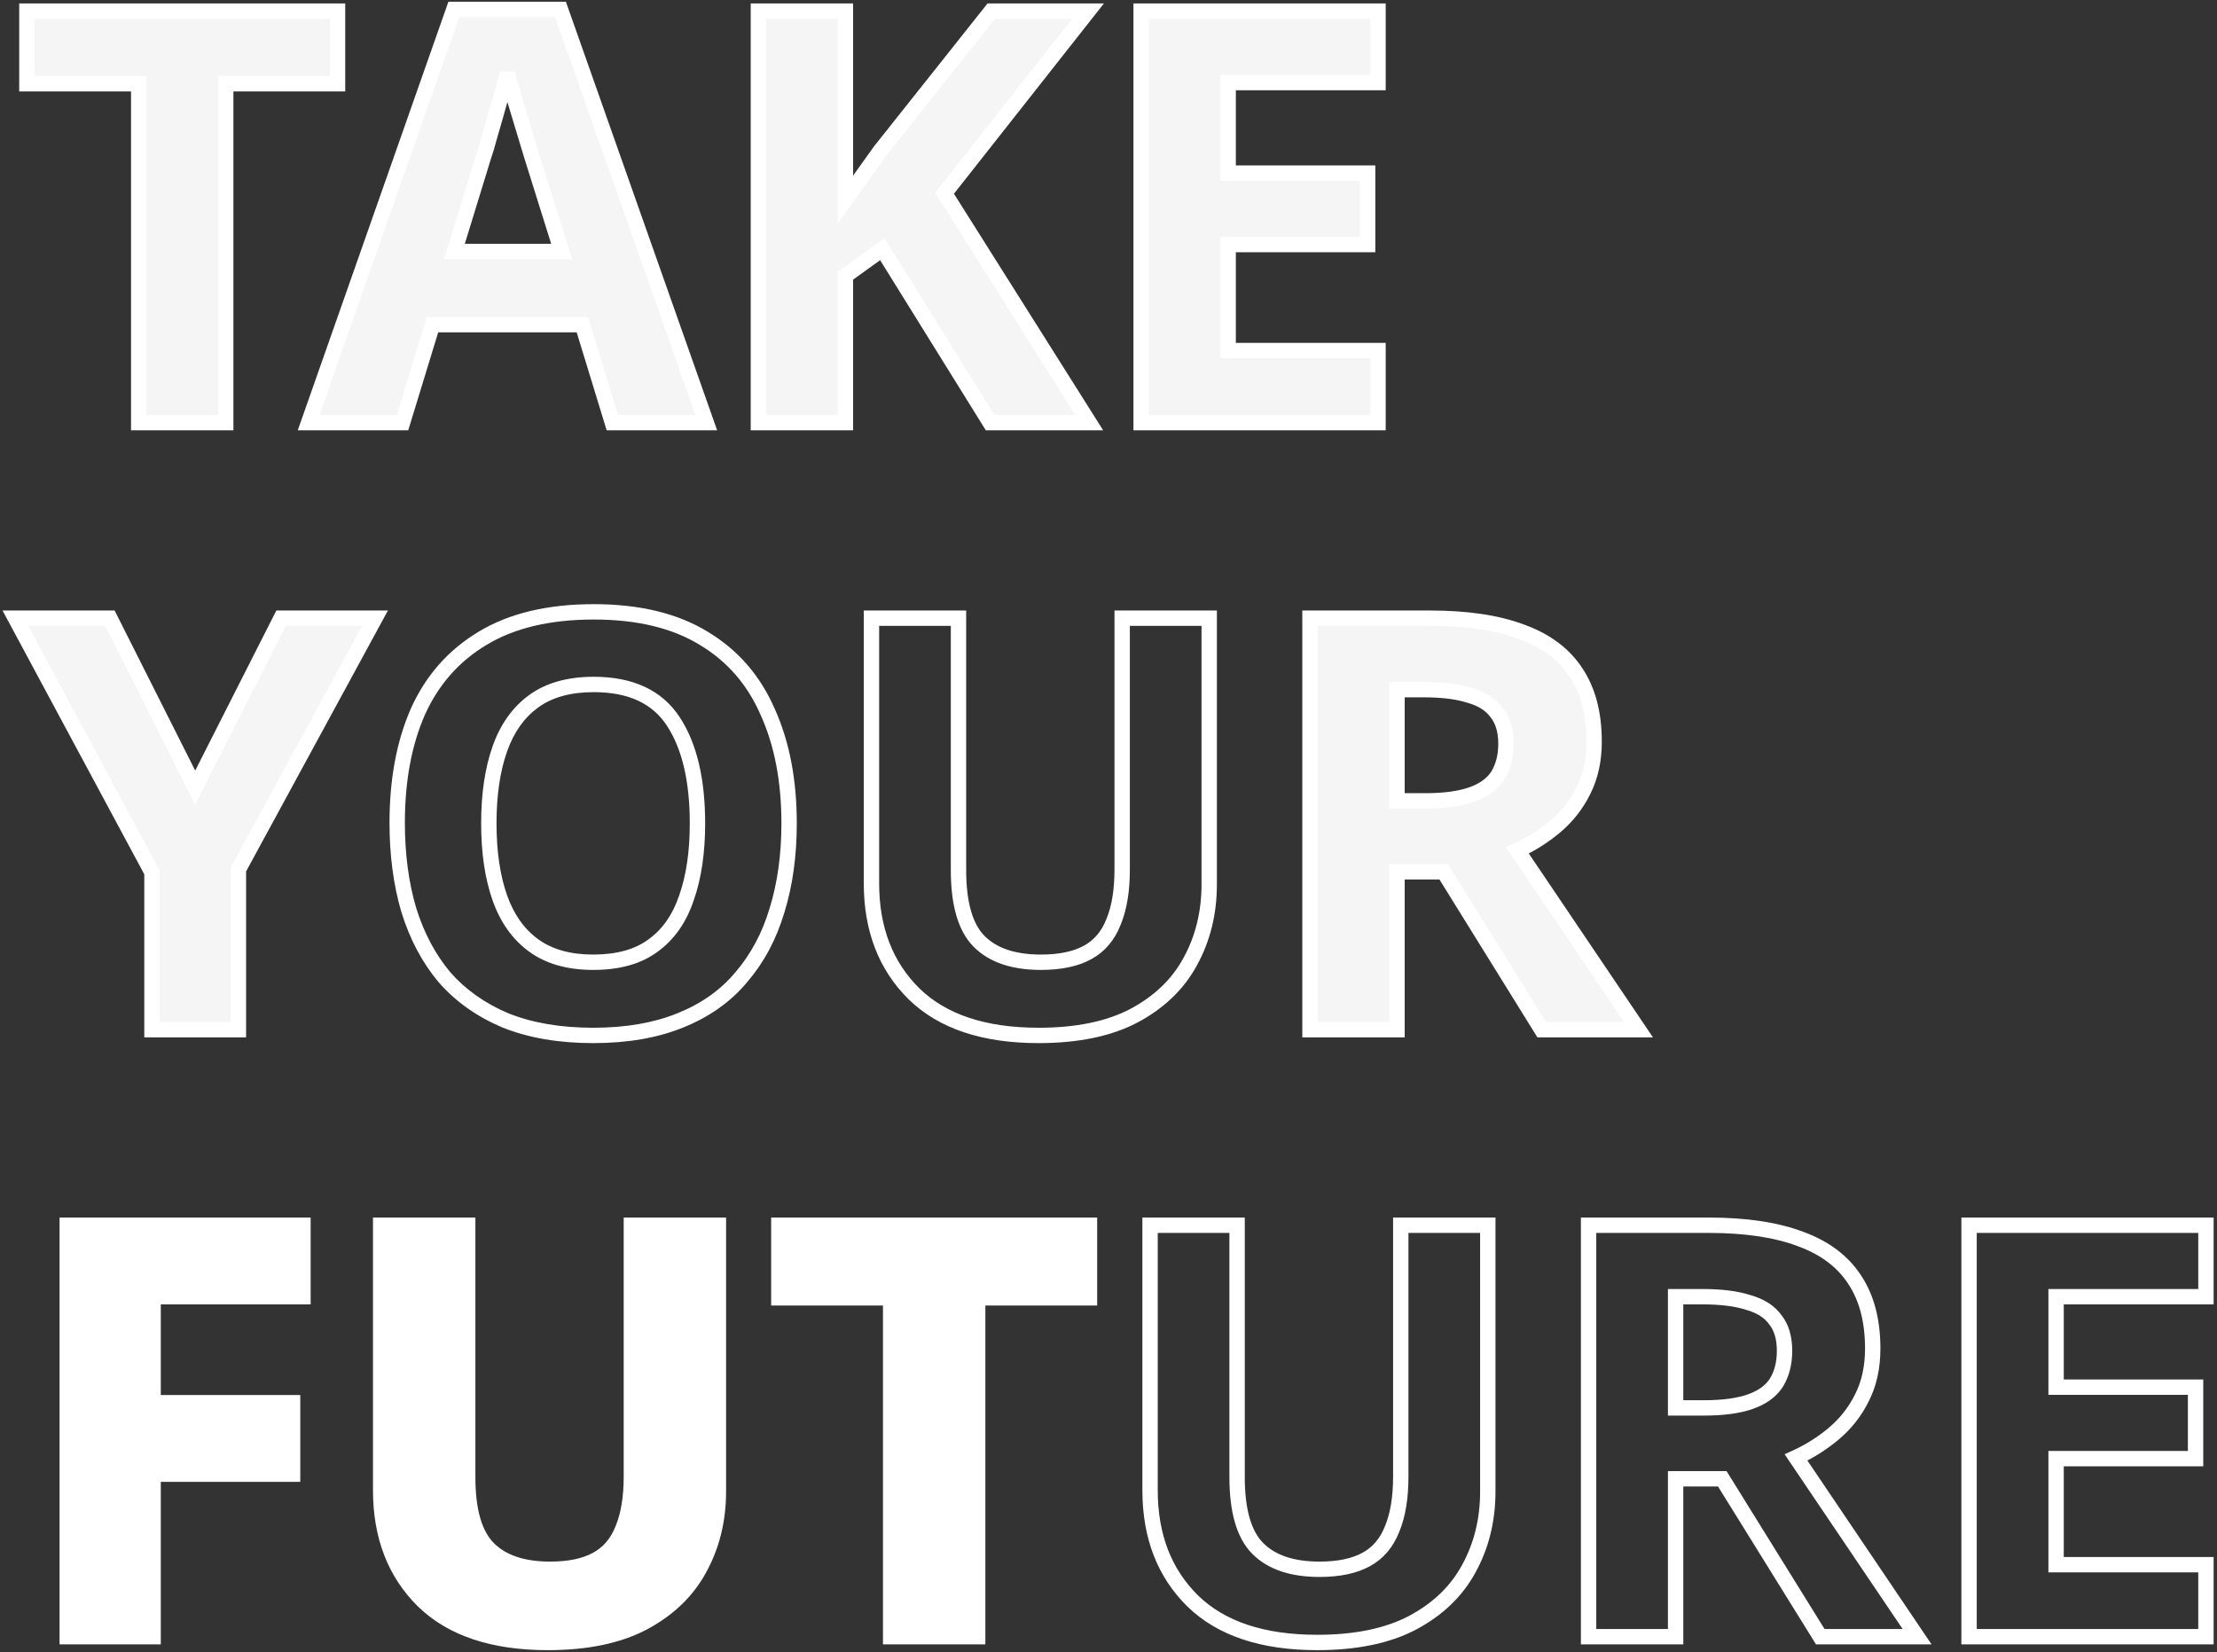
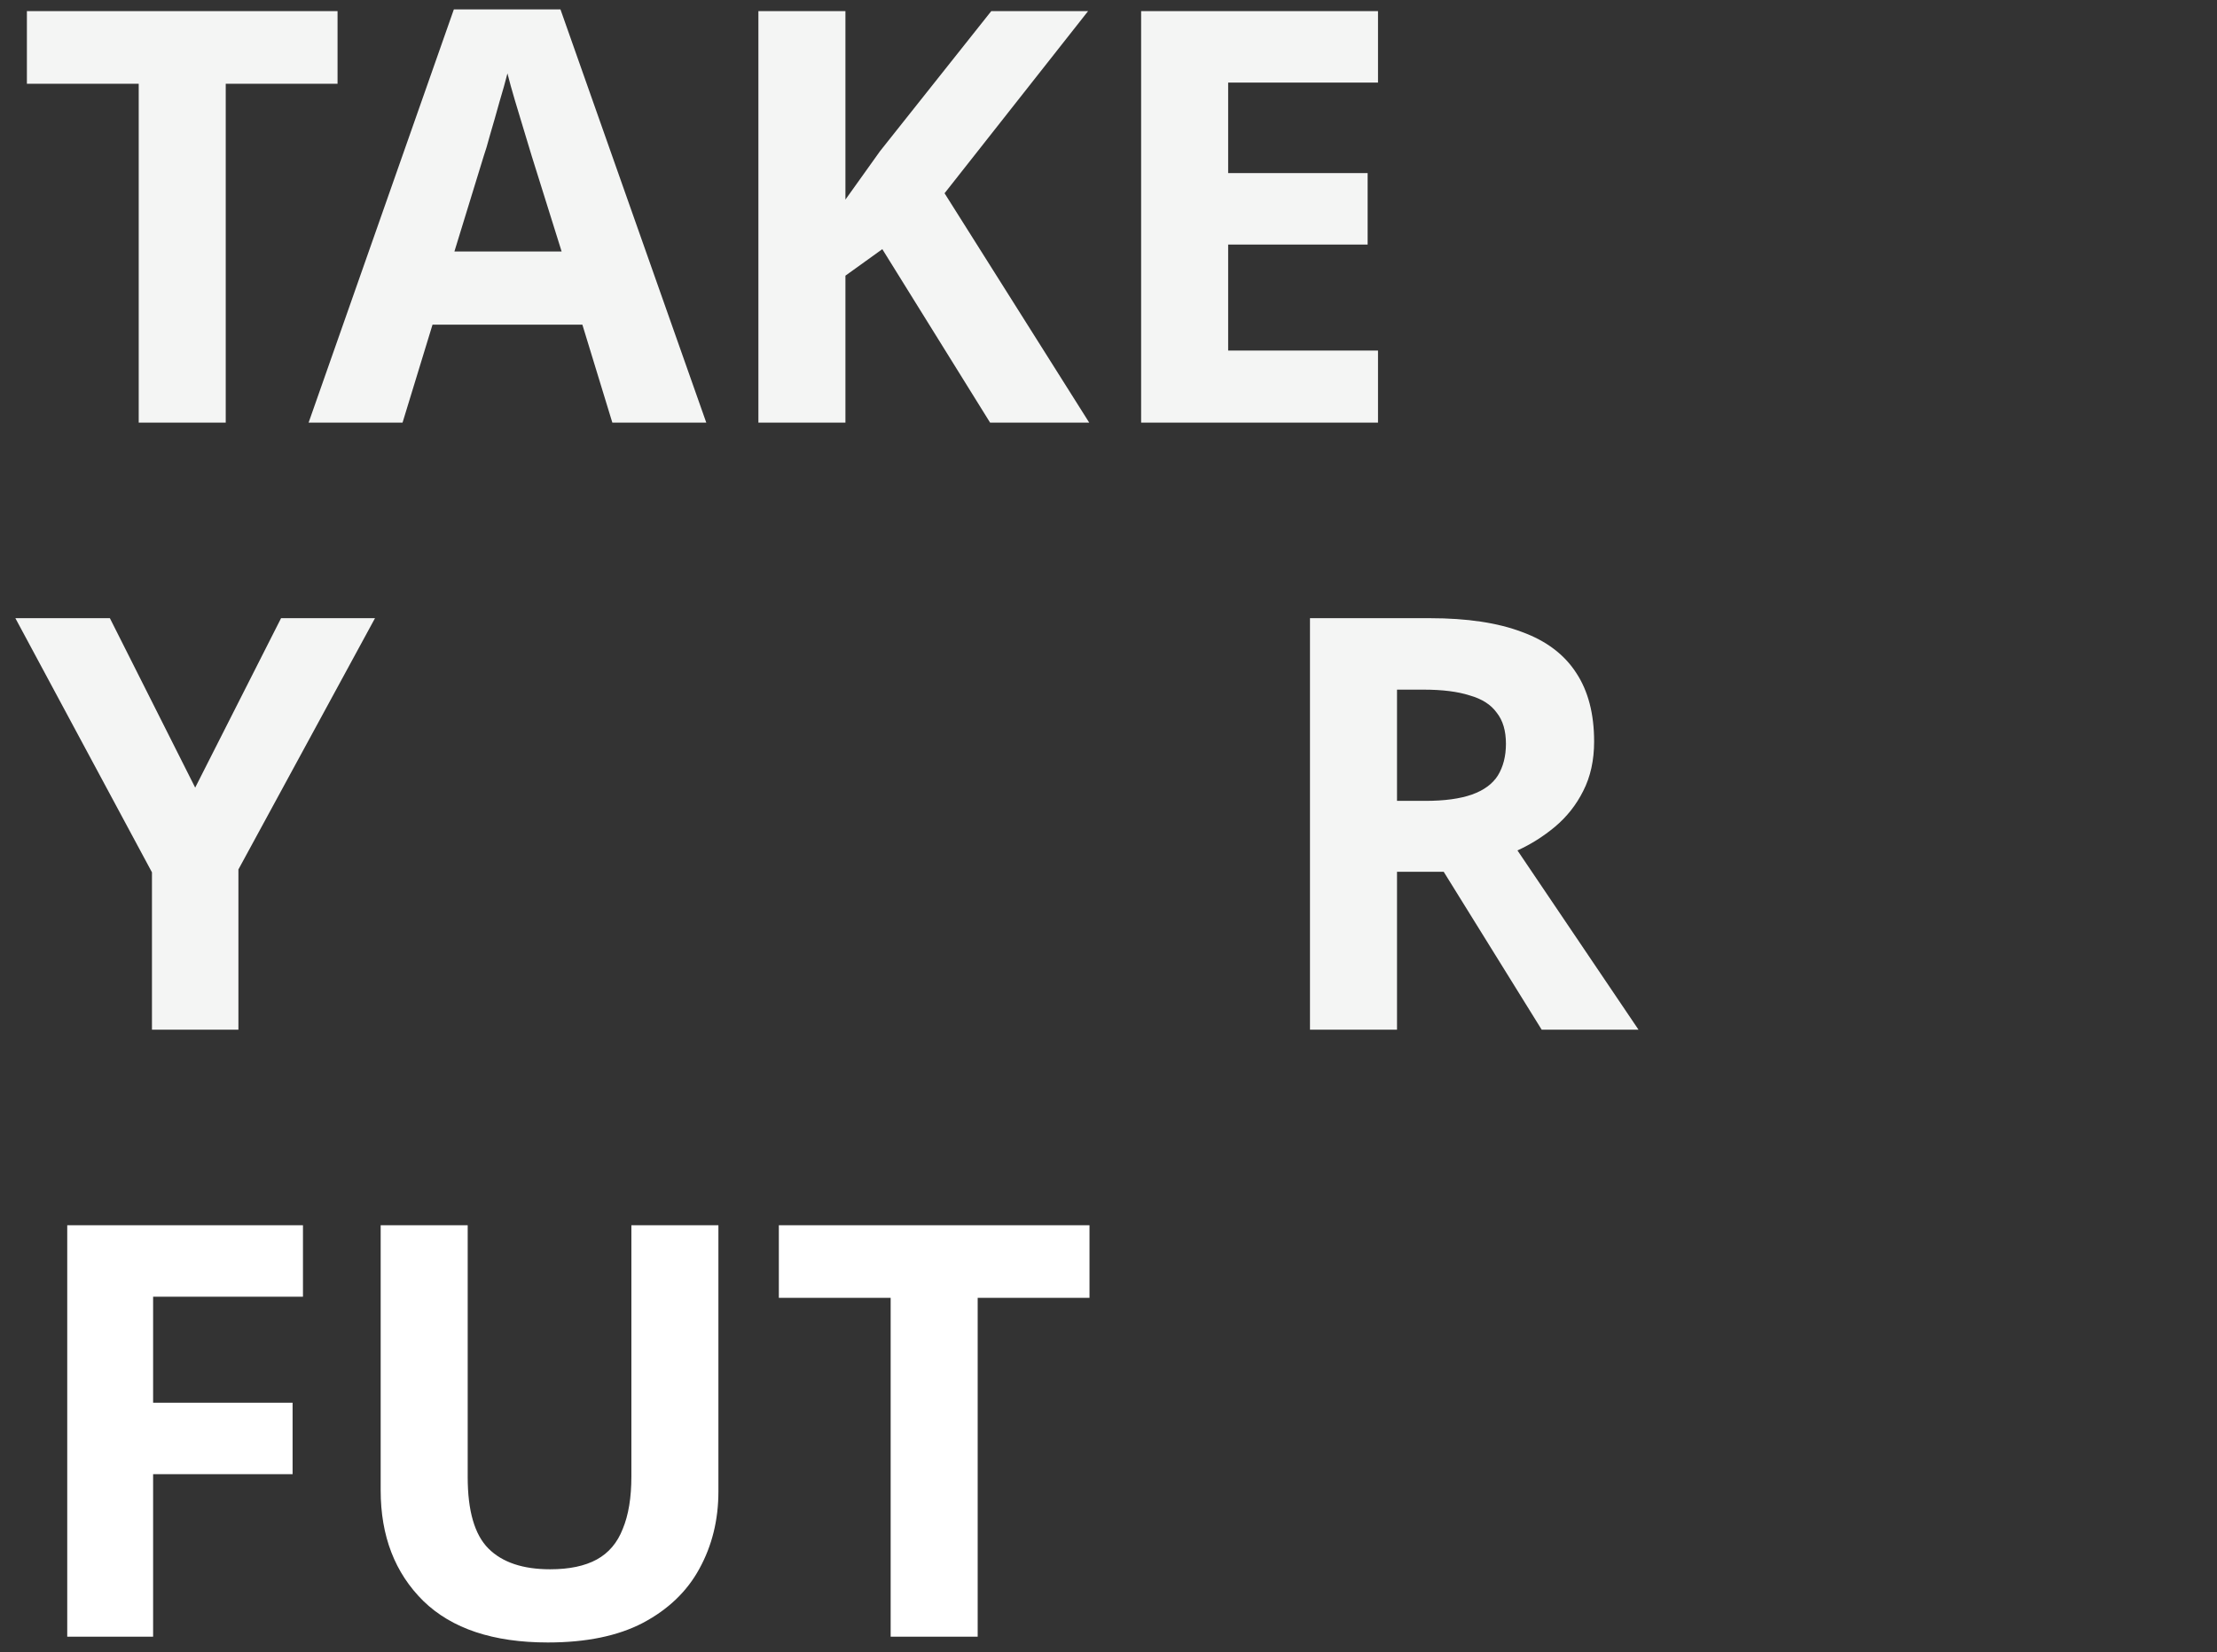
<svg xmlns="http://www.w3.org/2000/svg" width="577" height="430" viewBox="0 0 577 430" fill="none">
  <rect x="0" y="0" width="577" height="430" fill="#333333" stroke="none" />
  <mask id="path-1-outside-1_264_68" maskUnits="userSpaceOnUse" x="0" y="0" width="577" height="430" fill="black">
-     <rect fill="white" width="577" height="430" />
-     <path d="M58.75 110H36.1L36.1 21.8H7V2.9L87.85 2.9V21.8H58.75L58.75 110ZM159.368 110L151.568 84.5H112.568L104.768 110H80.318L118.118 2.45L145.868 2.45L183.818 110H159.368ZM138.368 40.55C137.868 38.85 137.218 36.7 136.418 34.1C135.618 31.5 134.818 28.85 134.018 26.15C133.218 23.45 132.568 21.1 132.068 19.1C131.568 21.1 130.868 23.6 129.968 26.6C129.168 29.5 128.368 32.3 127.568 35C126.868 37.6 126.318 39.45 125.918 40.55L118.268 65.45H146.168L138.368 40.55ZM283.483 110H257.683L229.633 64.85L220.033 71.75V110H197.383V2.9L220.033 2.9V51.95C221.533 49.85 223.033 47.75 224.533 45.65C226.033 43.55 227.533 41.45 229.033 39.35L257.983 2.9L283.183 2.9L245.833 50.3L283.483 110ZM358.642 110H296.992V2.9L358.642 2.9V21.5L319.642 21.5V45.05H355.942V63.65H319.642V91.25H358.642V110ZM50.8 205L73.15 160.9H97.6L62.05 226.3L62.05 268H39.55L39.55 227.05L4 160.9H28.6L50.8 205ZM372.138 160.9C381.838 160.9 389.838 162.1 396.138 164.5C402.438 166.8 407.138 170.35 410.238 175.15C413.338 179.85 414.888 185.8 414.888 193C414.888 197.9 413.938 202.2 412.038 205.9C410.238 209.5 407.788 212.6 404.688 215.2C401.688 217.7 398.438 219.75 394.938 221.35L426.438 268H401.238L375.738 226.9H363.588V268H340.938V160.9H372.138ZM370.488 179.5H363.588V208.45H370.938C375.938 208.45 379.988 207.9 383.088 206.8C386.188 205.7 388.438 204.05 389.838 201.85C391.238 199.55 391.938 196.8 391.938 193.6C391.938 190.2 391.138 187.5 389.538 185.5C388.038 183.4 385.688 181.9 382.488 181C379.388 180 375.388 179.5 370.488 179.5Z" />
-     <path d="M205.374 214.3C205.374 222.6 204.324 230.15 202.224 236.95C200.224 243.65 197.124 249.45 192.924 254.35C188.824 259.25 183.524 263 177.024 265.6C170.624 268.2 163.074 269.5 154.374 269.5C145.674 269.5 138.074 268.2 131.574 265.6C125.174 262.9 119.874 259.15 115.674 254.35C111.574 249.45 108.474 243.6 106.374 236.8C104.374 230 103.374 222.45 103.374 214.15C103.374 203.05 105.174 193.4 108.774 185.2C112.474 177 118.074 170.65 125.574 166.15C133.174 161.55 142.824 159.25 154.524 159.25C166.124 159.25 175.674 161.55 183.174 166.15C190.674 170.65 196.224 177.05 199.824 185.35C203.524 193.55 205.374 203.2 205.374 214.3ZM127.224 214.3C127.224 221.8 128.174 228.25 130.074 233.65C131.974 239.05 134.924 243.2 138.924 246.1C142.924 249 148.074 250.45 154.374 250.45C160.874 250.45 166.074 249 169.974 246.1C173.974 243.2 176.874 239.05 178.674 233.65C180.574 228.25 181.524 221.8 181.524 214.3C181.524 203 179.424 194.15 175.224 187.75C171.024 181.35 164.124 178.15 154.524 178.15C148.124 178.15 142.924 179.6 138.924 182.5C134.924 185.4 131.974 189.55 130.074 194.95C128.174 200.35 127.224 206.8 127.224 214.3ZM314.709 230.2C314.709 237.6 313.059 244.3 309.759 250.3C306.559 256.2 301.659 260.9 295.059 264.4C288.559 267.8 280.309 269.5 270.309 269.5C256.109 269.5 245.309 265.9 237.909 258.7C230.509 251.4 226.809 241.8 226.809 229.9V160.9H249.459V226.45C249.459 235.25 251.259 241.45 254.859 245.05C258.459 248.65 263.809 250.45 270.909 250.45C275.909 250.45 279.959 249.6 283.059 247.9C286.159 246.2 288.409 243.55 289.809 239.95C291.309 236.35 292.059 231.8 292.059 226.3V160.9L314.709 160.9V230.2ZM387.218 388.2C387.218 395.6 385.568 402.3 382.268 408.3C379.068 414.2 374.168 418.9 367.568 422.4C361.068 425.8 352.818 427.5 342.818 427.5C328.618 427.5 317.818 423.9 310.418 416.7C303.018 409.4 299.318 399.8 299.318 387.9V318.9H321.968V384.45C321.968 393.25 323.768 399.45 327.368 403.05C330.968 406.65 336.318 408.45 343.418 408.45C348.418 408.45 352.468 407.6 355.568 405.9C358.668 404.2 360.918 401.55 362.318 397.95C363.818 394.35 364.568 389.8 364.568 384.3V318.9H387.218V388.2ZM444.647 318.9C454.347 318.9 462.347 320.1 468.647 322.5C474.947 324.8 479.647 328.35 482.747 333.15C485.847 337.85 487.397 343.8 487.397 351C487.397 355.9 486.447 360.2 484.547 363.9C482.747 367.5 480.297 370.6 477.197 373.2C474.197 375.7 470.947 377.75 467.447 379.35L498.947 426H473.747L448.247 384.9H436.097V426H413.447V318.9H444.647ZM442.997 337.5H436.097V366.45H443.447C448.447 366.45 452.497 365.9 455.597 364.8C458.697 363.7 460.947 362.05 462.347 359.85C463.747 357.55 464.447 354.8 464.447 351.6C464.447 348.2 463.647 345.5 462.047 343.5C460.547 341.4 458.197 339.9 454.997 339C451.897 338 447.897 337.5 442.997 337.5ZM574.121 426H512.471V318.9H574.121V337.5H535.121V361.05H571.421V379.65H535.121V407.25H574.121V426Z" />
+     <path d="M205.374 214.3C205.374 222.6 204.324 230.15 202.224 236.95C200.224 243.65 197.124 249.45 192.924 254.35C188.824 259.25 183.524 263 177.024 265.6C170.624 268.2 163.074 269.5 154.374 269.5C145.674 269.5 138.074 268.2 131.574 265.6C125.174 262.9 119.874 259.15 115.674 254.35C111.574 249.45 108.474 243.6 106.374 236.8C104.374 230 103.374 222.45 103.374 214.15C103.374 203.05 105.174 193.4 108.774 185.2C112.474 177 118.074 170.65 125.574 166.15C166.124 159.25 175.674 161.55 183.174 166.15C190.674 170.65 196.224 177.05 199.824 185.35C203.524 193.55 205.374 203.2 205.374 214.3ZM127.224 214.3C127.224 221.8 128.174 228.25 130.074 233.65C131.974 239.05 134.924 243.2 138.924 246.1C142.924 249 148.074 250.45 154.374 250.45C160.874 250.45 166.074 249 169.974 246.1C173.974 243.2 176.874 239.05 178.674 233.65C180.574 228.25 181.524 221.8 181.524 214.3C181.524 203 179.424 194.15 175.224 187.75C171.024 181.35 164.124 178.15 154.524 178.15C148.124 178.15 142.924 179.6 138.924 182.5C134.924 185.4 131.974 189.55 130.074 194.95C128.174 200.35 127.224 206.8 127.224 214.3ZM314.709 230.2C314.709 237.6 313.059 244.3 309.759 250.3C306.559 256.2 301.659 260.9 295.059 264.4C288.559 267.8 280.309 269.5 270.309 269.5C256.109 269.5 245.309 265.9 237.909 258.7C230.509 251.4 226.809 241.8 226.809 229.9V160.9H249.459V226.45C249.459 235.25 251.259 241.45 254.859 245.05C258.459 248.65 263.809 250.45 270.909 250.45C275.909 250.45 279.959 249.6 283.059 247.9C286.159 246.2 288.409 243.55 289.809 239.95C291.309 236.35 292.059 231.8 292.059 226.3V160.9L314.709 160.9V230.2ZM387.218 388.2C387.218 395.6 385.568 402.3 382.268 408.3C379.068 414.2 374.168 418.9 367.568 422.4C361.068 425.8 352.818 427.5 342.818 427.5C328.618 427.5 317.818 423.9 310.418 416.7C303.018 409.4 299.318 399.8 299.318 387.9V318.9H321.968V384.45C321.968 393.25 323.768 399.45 327.368 403.05C330.968 406.65 336.318 408.45 343.418 408.45C348.418 408.45 352.468 407.6 355.568 405.9C358.668 404.2 360.918 401.55 362.318 397.95C363.818 394.35 364.568 389.8 364.568 384.3V318.9H387.218V388.2ZM444.647 318.9C454.347 318.9 462.347 320.1 468.647 322.5C474.947 324.8 479.647 328.35 482.747 333.15C485.847 337.85 487.397 343.8 487.397 351C487.397 355.9 486.447 360.2 484.547 363.9C482.747 367.5 480.297 370.6 477.197 373.2C474.197 375.7 470.947 377.75 467.447 379.35L498.947 426H473.747L448.247 384.9H436.097V426H413.447V318.9H444.647ZM442.997 337.5H436.097V366.45H443.447C448.447 366.45 452.497 365.9 455.597 364.8C458.697 363.7 460.947 362.05 462.347 359.85C463.747 357.55 464.447 354.8 464.447 351.6C464.447 348.2 463.647 345.5 462.047 343.5C460.547 341.4 458.197 339.9 454.997 339C451.897 338 447.897 337.5 442.997 337.5ZM574.121 426H512.471V318.9H574.121V337.5H535.121V361.05H571.421V379.65H535.121V407.25H574.121V426Z" />
    <path d="M39.85 426H17.5L17.5 318.9H78.85V337.5H39.85V365.1H76.15V383.7H39.85L39.85 426ZM186.974 388.2C186.974 395.6 185.324 402.3 182.024 408.3C178.824 414.2 173.924 418.9 167.324 422.4C160.824 425.8 152.574 427.5 142.574 427.5C128.374 427.5 117.574 423.9 110.174 416.7C102.774 409.4 99.074 399.8 99.074 387.9V318.9H121.724V384.45C121.724 393.25 123.524 399.45 127.124 403.05C130.724 406.65 136.074 408.45 143.174 408.45C148.174 408.45 152.224 407.6 155.324 405.9C158.424 404.2 160.674 401.55 162.074 397.95C163.574 394.35 164.324 389.8 164.324 384.3V318.9H186.974V388.2ZM254.453 426H231.803V337.8H202.703V318.9H283.553V337.8H254.453V426Z" />
  </mask>
  <path d="M58.75 110H36.1L36.1 21.8H7V2.9L87.85 2.9V21.8H58.75L58.75 110ZM159.368 110L151.568 84.5H112.568L104.768 110H80.318L118.118 2.45L145.868 2.45L183.818 110H159.368ZM138.368 40.55C137.868 38.85 137.218 36.7 136.418 34.1C135.618 31.5 134.818 28.85 134.018 26.15C133.218 23.45 132.568 21.1 132.068 19.1C131.568 21.1 130.868 23.6 129.968 26.6C129.168 29.5 128.368 32.3 127.568 35C126.868 37.6 126.318 39.45 125.918 40.55L118.268 65.45H146.168L138.368 40.55ZM283.483 110H257.683L229.633 64.85L220.033 71.75V110H197.383V2.9L220.033 2.9V51.95C221.533 49.85 223.033 47.75 224.533 45.65C226.033 43.55 227.533 41.45 229.033 39.35L257.983 2.9L283.183 2.9L245.833 50.3L283.483 110ZM358.642 110H296.992V2.9L358.642 2.9V21.5L319.642 21.5V45.05H355.942V63.65H319.642V91.25H358.642V110ZM50.8 205L73.15 160.9H97.6L62.05 226.3L62.05 268H39.55L39.55 227.05L4 160.9H28.6L50.8 205ZM372.138 160.9C381.838 160.9 389.838 162.1 396.138 164.5C402.438 166.8 407.138 170.35 410.238 175.15C413.338 179.85 414.888 185.8 414.888 193C414.888 197.9 413.938 202.2 412.038 205.9C410.238 209.5 407.788 212.6 404.688 215.2C401.688 217.7 398.438 219.75 394.938 221.35L426.438 268H401.238L375.738 226.9H363.588V268H340.938V160.9H372.138ZM370.488 179.5H363.588V208.45H370.938C375.938 208.45 379.988 207.9 383.088 206.8C386.188 205.7 388.438 204.05 389.838 201.85C391.238 199.55 391.938 196.8 391.938 193.6C391.938 190.2 391.138 187.5 389.538 185.5C388.038 183.4 385.688 181.9 382.488 181C379.388 180 375.388 179.5 370.488 179.5Z" fill="#FCFDFC" fill-opacity="0.96" />
  <path d="M39.85 426H17.5L17.5 318.9H78.85V337.5H39.85V365.1H76.15V383.7H39.85L39.85 426ZM186.974 388.2C186.974 395.6 185.324 402.3 182.024 408.3C178.824 414.2 173.924 418.9 167.324 422.4C160.824 425.8 152.574 427.5 142.574 427.5C128.374 427.5 117.574 423.9 110.174 416.7C102.774 409.4 99.074 399.8 99.074 387.9V318.9H121.724V384.45C121.724 393.25 123.524 399.45 127.124 403.05C130.724 406.65 136.074 408.45 143.174 408.45C148.174 408.45 152.224 407.6 155.324 405.9C158.424 404.2 160.674 401.55 162.074 397.95C163.574 394.35 164.324 389.8 164.324 384.3V318.9H186.974V388.2ZM254.453 426H231.803V337.8H202.703V318.9H283.553V337.8H254.453V426Z" fill="white" />
-   <path d="M58.75 110V112H60.75V110H58.75ZM36.1 110H34.1V112H36.1V110ZM36.1 21.8H38.1V19.8H36.1V21.8ZM7 21.8H5V23.8H7V21.8ZM7 2.9L7 0.9H5V2.9H7ZM87.85 2.9H89.85V0.9H87.85V2.9ZM87.85 21.8V23.8H89.85V21.8H87.85ZM58.75 21.8V19.8H56.75V21.8H58.75ZM58.75 108H36.1V112H58.75V108ZM38.1 110L38.1 21.8H34.1V110H38.1ZM36.1 19.8H7V23.8H36.1V19.8ZM9 21.8V2.9H5L5 21.8H9ZM7 4.9L87.85 4.9V0.9L7 0.9L7 4.9ZM85.85 2.9V21.8H89.85V2.9H85.85ZM87.85 19.8H58.75V23.8H87.85V19.8ZM56.75 21.8L56.75 110H60.75L60.75 21.8H56.75ZM159.368 110L157.456 110.585L157.889 112H159.368V110ZM151.568 84.5L153.481 83.915L153.048 82.5L151.568 82.5V84.5ZM112.568 84.5V82.5H111.089L110.656 83.915L112.568 84.5ZM104.768 110V112H106.248L106.681 110.585L104.768 110ZM80.318 110L78.431 109.337L77.496 112H80.318V110ZM118.118 2.45V0.45H116.701L116.232 1.787L118.118 2.45ZM145.868 2.45L147.754 1.784L147.283 0.45H145.868V2.45ZM183.818 110V112H186.645L185.704 109.334L183.818 110ZM138.368 40.55L136.45 41.114L136.455 41.131L136.46 41.148L138.368 40.55ZM136.418 34.1L134.507 34.688L134.507 34.688L136.418 34.1ZM134.018 26.15L132.101 26.718L132.101 26.718L134.018 26.15ZM132.068 19.1L134.009 18.615L130.128 18.615L132.068 19.1ZM129.968 26.6L128.053 26.025L128.046 26.047L128.04 26.068L129.968 26.6ZM127.568 35L125.651 34.432L125.644 34.456L125.637 34.48L127.568 35ZM125.918 40.55L124.039 39.867L124.021 39.914L124.007 39.963L125.918 40.55ZM118.268 65.45L116.357 64.863L115.562 67.45H118.268V65.45ZM146.168 65.45V67.45H148.891L148.077 64.852L146.168 65.45ZM161.281 109.415L153.481 83.915L149.656 85.085L157.456 110.585L161.281 109.415ZM151.568 82.5H112.568V86.5H151.568V82.5ZM110.656 83.915L102.856 109.415L106.681 110.585L114.481 85.085L110.656 83.915ZM104.768 108H80.318V112H104.768V108ZM82.205 110.663L120.005 3.113L116.232 1.787L78.431 109.337L82.205 110.663ZM118.118 4.45L145.868 4.45V0.45L118.118 0.45V4.45ZM143.982 3.115L181.932 110.666L185.704 109.334L147.754 1.784L143.982 3.115ZM183.818 108H159.368V112H183.818V108ZM140.287 39.986C139.784 38.275 139.131 36.116 138.33 33.512L134.507 34.688C135.306 37.284 135.953 39.425 136.45 41.114L140.287 39.986ZM138.33 33.512C137.532 30.919 136.734 28.275 135.936 25.582L132.101 26.718C132.903 29.425 133.705 32.081 134.507 34.688L138.33 33.512ZM135.936 25.582C135.141 22.9 134.5 20.579 134.009 18.615L130.128 19.585C130.637 21.621 131.295 24 132.101 26.718L135.936 25.582ZM130.128 18.615C129.638 20.574 128.948 23.041 128.053 26.025L131.884 27.175C132.789 24.159 133.498 21.626 134.009 19.585L130.128 18.615ZM128.04 26.068C127.244 28.957 126.447 31.745 125.651 34.432L129.486 35.568C130.29 32.855 131.093 30.043 131.896 27.132L128.04 26.068ZM125.637 34.48C124.938 37.077 124.407 38.854 124.039 39.867L127.798 41.233C128.23 40.046 128.799 38.123 129.5 35.52L125.637 34.48ZM124.007 39.963L116.357 64.863L120.18 66.037L127.83 41.137L124.007 39.963ZM118.268 67.45H146.168V63.45H118.268V67.45ZM148.077 64.852L140.277 39.952L136.46 41.148L144.26 66.048L148.077 64.852ZM283.483 110V112H287.109L285.175 108.933L283.483 110ZM257.683 110L255.984 111.055L256.571 112H257.683V110ZM229.633 64.85L231.332 63.795L230.203 61.977L228.466 63.226L229.633 64.85ZM220.033 71.75L218.866 70.126L218.033 70.725V71.75H220.033ZM220.033 110V112H222.033V110H220.033ZM197.383 110H195.383V112H197.383V110ZM197.383 2.9V0.9H195.383V2.9H197.383ZM220.033 2.9H222.033V0.9H220.033V2.9ZM220.033 51.95H218.033V58.191L221.66 53.112L220.033 51.95ZM224.533 45.65L226.16 46.812L226.16 46.812L224.533 45.65ZM229.033 39.35L227.467 38.106L227.435 38.146L227.405 38.188L229.033 39.35ZM257.983 2.9V0.9H257.017L256.417 1.656L257.983 2.9ZM283.183 2.9L284.754 4.138L287.305 0.9H283.183V2.9ZM245.833 50.3L244.262 49.062L243.387 50.172L244.141 51.367L245.833 50.3ZM283.483 108H257.683V112H283.483V108ZM259.382 108.945L231.332 63.795L227.934 65.905L255.984 111.055L259.382 108.945ZM228.466 63.226L218.866 70.126L221.2 73.374L230.8 66.474L228.466 63.226ZM218.033 71.75V110H222.033V71.75H218.033ZM220.033 108H197.383V112H220.033V108ZM199.383 110V2.9H195.383V110H199.383ZM197.383 4.9L220.033 4.9V0.9L197.383 0.9V4.9ZM218.033 2.9V51.95H222.033V2.9H218.033ZM221.66 53.112C223.16 51.013 224.66 48.913 226.16 46.812L222.905 44.487C221.405 46.587 219.905 48.688 218.405 50.788L221.66 53.112ZM226.16 46.812C227.66 44.712 229.16 42.612 230.66 40.513L227.405 38.188C225.905 40.288 224.405 42.388 222.905 44.487L226.16 46.812ZM230.599 40.594L259.549 4.144L256.417 1.656L227.467 38.106L230.599 40.594ZM257.983 4.9L283.183 4.9V0.9L257.983 0.9V4.9ZM281.612 1.662L244.262 49.062L247.404 51.538L284.754 4.138L281.612 1.662ZM244.141 51.367L281.791 111.067L285.175 108.933L247.524 49.233L244.141 51.367ZM358.642 110V112H360.642V110H358.642ZM296.992 110H294.992V112H296.992V110ZM296.992 2.9V0.9H294.992V2.9H296.992ZM358.642 2.9H360.642V0.9H358.642V2.9ZM358.642 21.5V23.5H360.642V21.5H358.642ZM319.642 21.5V19.5H317.642V21.5H319.642ZM319.642 45.05H317.642V47.05H319.642V45.05ZM355.942 45.05H357.942V43.05H355.942V45.05ZM355.942 63.65V65.65H357.942V63.65H355.942ZM319.642 63.65V61.65H317.642V63.65H319.642ZM319.642 91.25H317.642V93.25H319.642V91.25ZM358.642 91.25H360.642V89.25H358.642V91.25ZM358.642 108H296.992V112H358.642V108ZM298.992 110V2.9H294.992V110H298.992ZM296.992 4.9L358.642 4.9V0.9L296.992 0.9V4.9ZM356.642 2.9V21.5H360.642V2.9H356.642ZM358.642 19.5L319.642 19.5V23.5L358.642 23.5V19.5ZM317.642 21.5V45.05H321.642V21.5H317.642ZM319.642 47.05H355.942V43.05H319.642V47.05ZM353.942 45.05V63.65H357.942V45.05H353.942ZM355.942 61.65H319.642V65.65H355.942V61.65ZM317.642 63.65V91.25H321.642V63.65H317.642ZM319.642 93.25H358.642V89.25H319.642V93.25ZM356.642 91.25V110H360.642V91.25H356.642ZM50.8 205L49.014 205.899L50.794 209.436L52.584 205.904L50.8 205ZM73.15 160.9V158.9H71.921L71.366 159.996L73.15 160.9ZM97.6 160.9L99.357 161.855L100.964 158.9H97.6V160.9ZM62.05 226.3L60.293 225.345L60.05 225.792V226.3H62.05ZM62.05 268V270H64.05V268H62.05ZM39.55 268H37.55V270H39.55V268ZM39.55 227.05H41.55V226.547L41.312 226.103L39.55 227.05ZM4 160.9V158.9H0.655L2.238 161.847L4 160.9ZM28.6 160.9L30.386 160.001L29.832 158.9H28.6V160.9ZM52.584 205.904L74.934 161.804L71.366 159.996L49.016 204.096L52.584 205.904ZM73.15 162.9H97.6V158.9H73.15V162.9ZM95.843 159.945L60.293 225.345L63.807 227.255L99.357 161.855L95.843 159.945ZM60.05 226.3L60.05 268H64.05L64.05 226.3H60.05ZM62.05 266H39.55V270H62.05V266ZM41.55 268L41.55 227.05H37.55L37.55 268H41.55ZM41.312 226.103L5.762 159.953L2.238 161.847L37.788 227.997L41.312 226.103ZM4 162.9H28.6V158.9H4V162.9ZM26.814 161.799L49.014 205.899L52.586 204.101L30.386 160.001L26.814 161.799ZM202.224 236.95L200.313 236.36L200.31 236.369L200.307 236.378L202.224 236.95ZM192.924 254.35L191.405 253.048L191.398 253.057L191.39 253.067L192.924 254.35ZM177.024 265.6L176.281 263.743L176.271 263.747L177.024 265.6ZM131.574 265.6L130.796 267.443L130.814 267.45L130.831 267.457L131.574 265.6ZM115.674 254.35L114.14 255.633L114.154 255.65L114.169 255.667L115.674 254.35ZM106.374 236.8L104.455 237.364L104.459 237.377L104.463 237.39L106.374 236.8ZM108.774 185.2L106.951 184.377L106.947 184.387L106.943 184.396L108.774 185.2ZM125.574 166.15L126.603 167.865L126.609 167.861L125.574 166.15ZM183.174 166.15L182.128 167.855L182.136 167.86L182.145 167.865L183.174 166.15ZM199.824 185.35L197.989 186.146L197.995 186.159L198.001 186.173L199.824 185.35ZM138.924 246.1L140.098 244.481L140.098 244.481L138.924 246.1ZM169.974 246.1L168.8 244.481L168.79 244.488L168.78 244.495L169.974 246.1ZM178.674 233.65L176.787 232.986L176.782 233.002L176.776 233.018L178.674 233.65ZM175.224 187.75L173.552 188.847L173.552 188.847L175.224 187.75ZM138.924 182.5L137.75 180.881L137.75 180.881L138.924 182.5ZM203.374 214.3C203.374 222.432 202.345 229.78 200.313 236.36L204.135 237.54C206.303 230.52 207.374 222.768 207.374 214.3H203.374ZM200.307 236.378C198.381 242.832 195.408 248.378 191.405 253.048L194.442 255.652C198.839 250.522 202.067 244.468 204.14 237.522L200.307 236.378ZM191.39 253.067C187.522 257.689 182.504 261.254 176.281 263.743L177.767 267.457C184.544 264.746 190.126 260.811 194.458 255.633L191.39 253.067ZM176.271 263.747C170.163 266.228 162.88 267.5 154.374 267.5V271.5C163.267 271.5 171.084 270.172 177.777 267.453L176.271 263.747ZM154.374 267.5C145.869 267.5 138.531 266.229 132.317 263.743L130.831 267.457C137.617 270.171 145.479 271.5 154.374 271.5V267.5ZM132.351 263.757C126.205 261.164 121.162 257.585 117.179 253.033L114.169 255.667C118.586 260.715 124.142 264.636 130.796 267.443L132.351 263.757ZM117.208 253.067C113.297 248.392 110.315 242.785 108.285 236.21L104.463 237.39C106.632 244.415 109.851 250.508 114.14 255.633L117.208 253.067ZM108.293 236.236C106.355 229.647 105.374 222.291 105.374 214.15H101.374C101.374 222.609 102.393 230.353 104.455 237.364L108.293 236.236ZM105.374 214.15C105.374 203.262 107.14 193.898 110.605 186.004L106.943 184.396C103.208 192.902 101.374 202.838 101.374 214.15H105.374ZM110.597 186.023C114.134 178.183 119.463 172.149 126.603 167.865L124.545 164.435C116.685 169.151 110.813 175.817 106.951 184.377L110.597 186.023ZM126.609 167.861C133.813 163.501 143.076 161.25 154.524 161.25V157.25C142.572 157.25 132.535 159.599 124.538 164.439L126.609 167.861ZM154.524 161.25C165.869 161.25 175.028 163.5 182.128 167.855L184.219 164.445C176.32 159.6 166.378 157.25 154.524 157.25V161.25ZM182.145 167.865C189.274 172.142 194.549 178.215 197.989 186.146L201.659 184.554C197.899 175.885 192.074 169.158 184.203 164.435L182.145 167.865ZM198.001 186.173C201.56 194.061 203.374 203.419 203.374 214.3H207.374C207.374 202.981 205.487 193.039 201.647 184.527L198.001 186.173ZM125.224 214.3C125.224 221.96 126.193 228.646 128.187 234.314L131.96 232.986C130.155 227.854 129.224 221.64 129.224 214.3H125.224ZM128.187 234.314C130.2 240.035 133.371 244.544 137.75 247.719L140.098 244.481C136.477 241.856 133.748 238.065 131.96 232.986L128.187 234.314ZM137.75 247.719C142.175 250.927 147.769 252.45 154.374 252.45V248.45C148.379 248.45 143.673 247.073 140.098 244.481L137.75 247.719ZM154.374 252.45C161.16 252.45 166.822 250.936 171.167 247.705L168.78 244.495C165.325 247.064 160.588 248.45 154.374 248.45V252.45ZM171.148 247.719C175.536 244.538 178.66 240.016 180.571 234.282L176.776 233.018C175.088 238.084 172.412 241.862 168.8 244.481L171.148 247.719ZM180.56 234.314C182.555 228.646 183.524 221.96 183.524 214.3H179.524C179.524 221.64 178.593 227.854 176.787 232.986L180.56 234.314ZM183.524 214.3C183.524 202.785 181.389 193.499 176.896 186.653L173.552 188.847C177.459 194.801 179.524 203.215 179.524 214.3H183.524ZM176.896 186.653C172.231 179.544 164.603 176.15 154.524 176.15V180.15C163.644 180.15 169.817 183.156 173.552 188.847L176.896 186.653ZM154.524 176.15C147.827 176.15 142.18 177.669 137.75 180.881L140.098 184.119C143.668 181.531 148.421 180.15 154.524 180.15V176.15ZM137.75 180.881C133.371 184.056 130.2 188.565 128.187 194.286L131.96 195.614C133.748 190.535 136.477 186.744 140.098 184.119L137.75 180.881ZM128.187 194.286C126.193 199.954 125.224 206.64 125.224 214.3H129.224C129.224 206.96 130.155 200.746 131.96 195.614L128.187 194.286ZM309.759 250.3L308.006 249.336L308.001 249.346L309.759 250.3ZM295.059 264.4L295.986 266.172L295.996 266.167L295.059 264.4ZM237.909 258.7L236.504 260.124L236.514 260.133L237.909 258.7ZM226.809 160.9V158.9H224.809V160.9H226.809ZM249.459 160.9H251.459V158.9H249.459V160.9ZM254.859 245.05L253.444 246.464L253.444 246.464L254.859 245.05ZM283.059 247.9L282.097 246.146L282.097 246.146L283.059 247.9ZM289.809 239.95L287.962 239.181L287.953 239.203L287.945 239.225L289.809 239.95ZM292.059 160.9V158.9H290.059V160.9H292.059ZM314.709 160.9H316.709V158.9H314.709V160.9ZM312.709 230.2C312.709 237.291 311.131 243.655 308.006 249.336L311.511 251.264C314.986 244.945 316.709 237.909 316.709 230.2H312.709ZM308.001 249.346C305.009 254.862 300.415 259.296 294.122 262.633L295.996 266.167C302.903 262.504 308.108 257.538 311.517 251.254L308.001 249.346ZM294.132 262.628C288.002 265.834 280.097 267.5 270.309 267.5V271.5C280.52 271.5 289.115 269.766 295.986 266.172L294.132 262.628ZM270.309 267.5C256.431 267.5 246.208 263.985 239.303 257.267L236.514 260.133C244.409 267.815 255.787 271.5 270.309 271.5V267.5ZM239.313 257.276C232.35 250.407 228.809 241.349 228.809 229.9H224.809C224.809 242.251 228.667 252.393 236.504 260.124L239.313 257.276ZM228.809 229.9V160.9H224.809V229.9H228.809ZM226.809 162.9H249.459V158.9H226.809V162.9ZM247.459 160.9V226.45H251.459V160.9H247.459ZM247.459 226.45C247.459 235.421 249.275 242.295 253.444 246.464L256.273 243.636C253.242 240.605 251.459 235.079 251.459 226.45H247.459ZM253.444 246.464C257.547 250.567 263.491 252.45 270.909 252.45V248.45C264.126 248.45 259.37 246.733 256.273 243.636L253.444 246.464ZM270.909 252.45C276.114 252.45 280.529 251.568 284.02 249.654L282.097 246.146C279.389 247.632 275.704 248.45 270.909 248.45V252.45ZM284.02 249.654C287.572 247.706 290.119 244.67 291.673 240.675L287.945 239.225C286.698 242.43 284.745 244.694 282.097 246.146L284.02 249.654ZM291.655 240.719C293.289 236.797 294.059 231.964 294.059 226.3H290.059C290.059 231.636 289.328 235.903 287.962 239.181L291.655 240.719ZM294.059 226.3V160.9H290.059V226.3H294.059ZM292.059 162.9L314.709 162.9V158.9L292.059 158.9V162.9ZM312.709 160.9V230.2H316.709V160.9H312.709ZM396.138 164.5L395.426 166.369L395.439 166.374L395.452 166.379L396.138 164.5ZM410.238 175.15L408.557 176.235L408.563 176.243L408.568 176.251L410.238 175.15ZM412.038 205.9L410.258 204.986L410.253 204.996L410.249 205.006L412.038 205.9ZM404.688 215.2L405.968 216.736L405.973 216.732L404.688 215.2ZM394.938 221.35L394.106 219.531L391.959 220.513L393.28 222.469L394.938 221.35ZM426.438 268V270H430.201L428.095 266.881L426.438 268ZM401.238 268L399.538 269.054L400.125 270H401.238V268ZM375.738 226.9L377.437 225.846L376.85 224.9H375.738V226.9ZM363.588 226.9V224.9H361.588V226.9H363.588ZM363.588 268V270H365.588V268H363.588ZM340.938 268H338.938V270H340.938V268ZM340.938 160.9V158.9H338.938V160.9H340.938ZM363.588 179.5V177.5H361.588V179.5H363.588ZM363.588 208.45H361.588V210.45H363.588V208.45ZM383.088 206.8L383.756 208.685L383.756 208.685L383.088 206.8ZM389.838 201.85L391.525 202.924L391.536 202.907L391.546 202.89L389.838 201.85ZM389.538 185.5L387.91 186.662L387.942 186.707L387.976 186.749L389.538 185.5ZM382.488 181L381.873 182.903L381.91 182.915L381.946 182.925L382.488 181ZM372.138 162.9C381.692 162.9 389.429 164.085 395.426 166.369L396.849 162.631C390.246 160.115 381.983 158.9 372.138 158.9V162.9ZM395.452 166.379C401.416 168.556 405.733 171.862 408.557 176.235L411.918 174.065C408.542 168.838 403.459 165.044 396.823 162.621L395.452 166.379ZM408.568 176.251C411.4 180.544 412.888 186.083 412.888 193H416.888C416.888 185.517 415.275 179.156 411.907 174.049L408.568 176.251ZM412.888 193C412.888 197.639 411.989 201.615 410.258 204.986L413.817 206.814C415.886 202.785 416.888 198.161 416.888 193H412.888ZM410.249 205.006C408.572 208.359 406.294 211.243 403.402 213.668L405.973 216.732C409.281 213.957 411.903 210.641 413.826 206.794L410.249 205.006ZM403.407 213.664C400.542 216.052 397.442 218.006 394.106 219.531L395.769 223.169C399.433 221.494 402.833 219.348 405.968 216.736L403.407 213.664ZM393.28 222.469L424.78 269.119L428.095 266.881L396.595 220.231L393.28 222.469ZM426.438 266H401.238V270H426.438V266ZM402.937 266.946L377.437 225.846L374.038 227.954L399.538 269.054L402.937 266.946ZM375.738 224.9H363.588V228.9H375.738V224.9ZM361.588 226.9V268H365.588V226.9H361.588ZM363.588 266H340.938V270H363.588V266ZM342.938 268V160.9H338.938V268H342.938ZM340.938 162.9H372.138V158.9H340.938V162.9ZM370.488 177.5H363.588V181.5H370.488V177.5ZM361.588 179.5V208.45H365.588V179.5H361.588ZM363.588 210.45H370.938V206.45H363.588V210.45ZM370.938 210.45C376.059 210.45 380.36 209.89 383.756 208.685L382.419 204.915C379.615 205.91 375.816 206.45 370.938 206.45V210.45ZM383.756 208.685C387.165 207.475 389.829 205.589 391.525 202.924L388.15 200.776C387.046 202.511 385.21 203.925 382.419 204.915L383.756 208.685ZM391.546 202.89C393.17 200.222 393.938 197.097 393.938 193.6H389.938C389.938 196.503 389.305 198.878 388.129 200.81L391.546 202.89ZM393.938 193.6C393.938 189.895 393.064 186.706 391.099 184.251L387.976 186.749C389.211 188.294 389.938 190.505 389.938 193.6H393.938ZM391.165 184.338C389.332 181.772 386.539 180.062 383.029 179.075L381.946 182.925C384.836 183.738 386.743 185.028 387.91 186.662L391.165 184.338ZM383.102 179.097C379.73 178.009 375.502 177.5 370.488 177.5V181.5C375.273 181.5 379.045 181.991 381.873 182.903L383.102 179.097ZM39.85 426V428H41.85V426H39.85ZM17.5 426H15.5V428H17.5V426ZM17.5 318.9V316.9H15.5V318.9H17.5ZM78.85 318.9H80.85V316.9H78.85V318.9ZM78.85 337.5V339.5H80.85V337.5H78.85ZM39.85 337.5V335.5H37.85V337.5H39.85ZM39.85 365.1H37.85V367.1H39.85V365.1ZM76.15 365.1H78.15V363.1H76.15V365.1ZM76.15 383.7V385.7H78.15V383.7H76.15ZM39.85 383.7V381.7H37.85V383.7H39.85ZM39.85 424H17.5V428H39.85V424ZM19.5 426L19.5 318.9H15.5L15.5 426H19.5ZM17.5 320.9H78.85V316.9H17.5V320.9ZM76.85 318.9V337.5H80.85V318.9H76.85ZM78.85 335.5H39.85V339.5H78.85V335.5ZM37.85 337.5V365.1H41.85V337.5H37.85ZM39.85 367.1H76.15V363.1H39.85V367.1ZM74.15 365.1V383.7H78.15V365.1H74.15ZM76.15 381.7H39.85L39.85 385.7H76.15V381.7ZM37.85 383.7L37.85 426H41.85L41.85 383.7H37.85ZM182.024 408.3L180.272 407.336L180.266 407.346L182.024 408.3ZM167.324 422.4L168.251 424.172L168.261 424.167L167.324 422.4ZM110.174 416.7L108.77 418.124L108.78 418.133L110.174 416.7ZM99.074 318.9V316.9H97.074V318.9H99.074ZM121.724 318.9H123.724V316.9H121.724V318.9ZM127.124 403.05L125.71 404.464L125.71 404.464L127.124 403.05ZM155.324 405.9L154.363 404.146L154.363 404.146L155.324 405.9ZM162.074 397.95L160.228 397.181L160.219 397.203L160.21 397.225L162.074 397.95ZM164.324 318.9V316.9H162.324V318.9H164.324ZM186.974 318.9H188.974V316.9H186.974V318.9ZM184.974 388.2C184.974 395.291 183.396 401.655 180.272 407.336L183.777 409.264C187.252 402.945 188.974 395.909 188.974 388.2H184.974ZM180.266 407.346C177.275 412.862 172.68 417.296 166.387 420.633L168.261 424.167C175.168 420.504 180.374 415.538 183.782 409.254L180.266 407.346ZM166.397 420.628C160.268 423.834 152.363 425.5 142.574 425.5V429.5C152.785 429.5 161.38 427.766 168.251 424.172L166.397 420.628ZM142.574 425.5C128.696 425.5 118.474 421.985 111.569 415.267L108.78 418.133C116.675 425.815 128.052 429.5 142.574 429.5V425.5ZM111.579 415.276C104.616 408.407 101.074 399.349 101.074 387.9H97.074C97.074 400.251 100.933 410.393 108.77 418.124L111.579 415.276ZM101.074 387.9V318.9H97.074V387.9H101.074ZM99.074 320.9H121.724V316.9H99.074V320.9ZM119.724 318.9V384.45H123.724V318.9H119.724ZM119.724 384.45C119.724 393.421 121.54 400.295 125.71 404.464L128.538 401.636C125.508 398.605 123.724 393.079 123.724 384.45H119.724ZM125.71 404.464C129.813 408.567 135.757 410.45 143.174 410.45V406.45C136.392 406.45 131.636 404.733 128.538 401.636L125.71 404.464ZM143.174 410.45C148.379 410.45 152.794 409.568 156.286 407.654L154.363 404.146C151.654 405.632 147.969 406.45 143.174 406.45V410.45ZM156.286 407.654C159.837 405.706 162.385 402.67 163.938 398.675L160.21 397.225C158.964 400.43 157.011 402.694 154.363 404.146L156.286 407.654ZM163.92 398.719C165.554 394.797 166.324 389.964 166.324 384.3H162.324C162.324 389.636 161.594 393.903 160.228 397.181L163.92 398.719ZM166.324 384.3V318.9H162.324V384.3H166.324ZM164.324 320.9H186.974V316.9H164.324V320.9ZM184.974 318.9V388.2H188.974V318.9H184.974ZM254.453 426V428H256.453V426H254.453ZM231.803 426H229.803V428H231.803V426ZM231.803 337.8H233.803V335.8H231.803V337.8ZM202.703 337.8H200.703V339.8H202.703V337.8ZM202.703 318.9V316.9H200.703V318.9H202.703ZM283.553 318.9H285.553V316.9H283.553V318.9ZM283.553 337.8V339.8H285.553V337.8H283.553ZM254.453 337.8V335.8H252.453V337.8H254.453ZM254.453 424H231.803V428H254.453V424ZM233.803 426V337.8H229.803V426H233.803ZM231.803 335.8H202.703V339.8H231.803V335.8ZM204.703 337.8V318.9H200.703V337.8H204.703ZM202.703 320.9H283.553V316.9H202.703V320.9ZM281.553 318.9V337.8H285.553V318.9H281.553ZM283.553 335.8H254.453V339.8H283.553V335.8ZM252.453 337.8V426H256.453V337.8H252.453ZM382.268 408.3L380.516 407.336L380.51 407.346L382.268 408.3ZM367.568 422.4L368.495 424.172L368.505 424.167L367.568 422.4ZM310.418 416.7L309.014 418.124L309.024 418.133L310.418 416.7ZM299.318 318.9V316.9H297.318V318.9H299.318ZM321.968 318.9H323.968V316.9H321.968V318.9ZM327.368 403.05L325.954 404.464L325.954 404.464L327.368 403.05ZM355.568 405.9L354.607 404.146L354.607 404.146L355.568 405.9ZM362.318 397.95L360.472 397.181L360.463 397.203L360.454 397.225L362.318 397.95ZM364.568 318.9V316.9H362.568V318.9H364.568ZM387.218 318.9H389.218V316.9H387.218V318.9ZM385.218 388.2C385.218 395.291 383.641 401.655 380.516 407.336L384.021 409.264C387.496 402.945 389.218 395.909 389.218 388.2H385.218ZM380.51 407.346C377.519 412.862 372.924 417.296 366.631 420.633L368.505 424.167C375.412 420.504 380.618 415.538 384.026 409.254L380.51 407.346ZM366.641 420.628C360.512 423.834 352.607 425.5 342.818 425.5V429.5C353.03 429.5 361.624 427.766 368.495 424.172L366.641 420.628ZM342.818 425.5C328.94 425.5 318.718 421.985 311.813 415.267L309.024 418.133C316.919 425.815 328.296 429.5 342.818 429.5V425.5ZM311.823 415.276C304.86 408.407 301.318 399.349 301.318 387.9H297.318C297.318 400.251 301.177 410.393 309.014 418.124L311.823 415.276ZM301.318 387.9V318.9H297.318V387.9H301.318ZM299.318 320.9H321.968V316.9H299.318V320.9ZM319.968 318.9V384.45H323.968V318.9H319.968ZM319.968 384.45C319.968 393.421 321.785 400.295 325.954 404.464L328.783 401.636C325.752 398.605 323.968 393.079 323.968 384.45H319.968ZM325.954 404.464C330.057 408.567 336.001 410.45 343.418 410.45V406.45C336.636 406.45 331.88 404.733 328.783 401.636L325.954 404.464ZM343.418 410.45C348.623 410.45 353.038 409.568 356.53 407.654L354.607 404.146C351.898 405.632 348.213 406.45 343.418 406.45V410.45ZM356.53 407.654C360.082 405.706 362.629 402.67 364.182 398.675L360.454 397.225C359.208 400.43 357.255 402.694 354.607 404.146L356.53 407.654ZM364.165 398.719C365.799 394.797 366.568 389.964 366.568 384.3H362.568C362.568 389.636 361.838 393.903 360.472 397.181L364.165 398.719ZM366.568 384.3V318.9H362.568V384.3H366.568ZM364.568 320.9H387.218V316.9H364.568V320.9ZM385.218 318.9V388.2H389.218V318.9H385.218ZM468.647 322.5L467.935 324.369L467.948 324.374L467.961 324.379L468.647 322.5ZM482.747 333.15L481.067 334.235L481.072 334.243L481.078 334.251L482.747 333.15ZM484.547 363.9L482.768 362.986L482.763 362.996L482.758 363.006L484.547 363.9ZM477.197 373.2L478.478 374.736L478.482 374.732L477.197 373.2ZM467.447 379.35L466.616 377.531L464.469 378.513L465.79 380.469L467.447 379.35ZM498.947 426V428H502.711L500.605 424.881L498.947 426ZM473.747 426L472.048 427.054L472.634 428H473.747V426ZM448.247 384.9L449.947 383.846L449.36 382.9H448.247V384.9ZM436.097 384.9V382.9H434.097V384.9H436.097ZM436.097 426V428H438.097V426H436.097ZM413.447 426H411.447V428H413.447V426ZM413.447 318.9V316.9H411.447V318.9H413.447ZM436.097 337.5V335.5H434.097V337.5H436.097ZM436.097 366.45H434.097V368.45H436.097V366.45ZM455.597 364.8L456.266 366.685L456.266 366.685L455.597 364.8ZM462.347 359.85L464.035 360.924L464.045 360.907L464.056 360.89L462.347 359.85ZM462.047 343.5L460.42 344.662L460.451 344.707L460.486 344.749L462.047 343.5ZM454.997 339L454.383 340.903L454.419 340.915L454.456 340.925L454.997 339ZM444.647 320.9C454.202 320.9 461.939 322.085 467.935 324.369L469.359 320.631C462.756 318.115 454.493 316.9 444.647 316.9V320.9ZM467.961 324.379C473.926 326.556 478.243 329.862 481.067 334.235L484.427 332.065C481.052 326.838 475.968 323.044 469.333 320.621L467.961 324.379ZM481.078 334.251C483.909 338.544 485.397 344.083 485.397 351H489.397C489.397 343.517 487.785 337.156 484.417 332.049L481.078 334.251ZM485.397 351C485.397 355.639 484.499 359.615 482.768 362.986L486.326 364.814C488.395 360.785 489.397 356.161 489.397 351H485.397ZM482.758 363.006C481.082 366.359 478.803 369.243 475.912 371.668L478.482 374.732C481.791 371.957 484.413 368.641 486.336 364.794L482.758 363.006ZM475.917 371.664C473.051 374.052 469.952 376.006 466.616 377.531L468.279 381.169C471.943 379.494 475.343 377.348 478.478 374.736L475.917 371.664ZM465.79 380.469L497.29 427.119L500.605 424.881L469.105 378.231L465.79 380.469ZM498.947 424H473.747V428H498.947V424ZM475.447 424.946L449.947 383.846L446.548 385.954L472.048 427.054L475.447 424.946ZM448.247 382.9H436.097V386.9H448.247V382.9ZM434.097 384.9V426H438.097V384.9H434.097ZM436.097 424H413.447V428H436.097V424ZM415.447 426V318.9H411.447V426H415.447ZM413.447 320.9H444.647V316.9H413.447V320.9ZM442.997 335.5H436.097V339.5H442.997V335.5ZM434.097 337.5V366.45H438.097V337.5H434.097ZM436.097 368.45H443.447V364.45H436.097V368.45ZM443.447 368.45C448.569 368.45 452.87 367.89 456.266 366.685L454.928 362.915C452.124 363.91 448.325 364.45 443.447 364.45V368.45ZM456.266 366.685C459.675 365.475 462.338 363.589 464.035 360.924L460.66 358.776C459.556 360.511 457.72 361.925 454.928 362.915L456.266 366.685ZM464.056 360.89C465.68 358.222 466.447 355.097 466.447 351.6H462.447C462.447 354.503 461.815 356.878 460.639 358.81L464.056 360.89ZM466.447 351.6C466.447 347.895 465.574 344.706 463.609 342.251L460.486 344.749C461.721 346.294 462.447 348.505 462.447 351.6H466.447ZM463.675 342.338C461.842 339.772 459.049 338.062 455.539 337.075L454.456 340.925C457.345 341.738 459.253 343.028 460.42 344.662L463.675 342.338ZM455.611 337.097C452.24 336.009 448.012 335.5 442.997 335.5V339.5C447.783 339.5 451.555 339.991 454.383 340.903L455.611 337.097ZM574.121 426V428H576.121V426H574.121ZM512.471 426H510.471V428H512.471V426ZM512.471 318.9V316.9H510.471V318.9H512.471ZM574.121 318.9H576.121V316.9H574.121V318.9ZM574.121 337.5V339.5H576.121V337.5H574.121ZM535.121 337.5V335.5H533.121V337.5H535.121ZM535.121 361.05H533.121V363.05H535.121V361.05ZM571.421 361.05H573.421V359.05H571.421V361.05ZM571.421 379.65V381.65H573.421V379.65H571.421ZM535.121 379.65V377.65H533.121V379.65H535.121ZM535.121 407.25H533.121V409.25H535.121V407.25ZM574.121 407.25H576.121V405.25H574.121V407.25ZM574.121 424H512.471V428H574.121V424ZM514.471 426V318.9H510.471V426H514.471ZM512.471 320.9H574.121V316.9H512.471V320.9ZM572.121 318.9V337.5H576.121V318.9H572.121ZM574.121 335.5H535.121V339.5H574.121V335.5ZM533.121 337.5V361.05H537.121V337.5H533.121ZM535.121 363.05H571.421V359.05H535.121V363.05ZM569.421 361.05V379.65H573.421V361.05H569.421ZM571.421 377.65H535.121V381.65H571.421V377.65ZM533.121 379.65V407.25H537.121V379.65H533.121ZM535.121 409.25H574.121V405.25H535.121V409.25ZM572.121 407.25V426H576.121V407.25H572.121Z" fill="white" mask="url(#path-1-outside-1_264_68)" />
</svg>